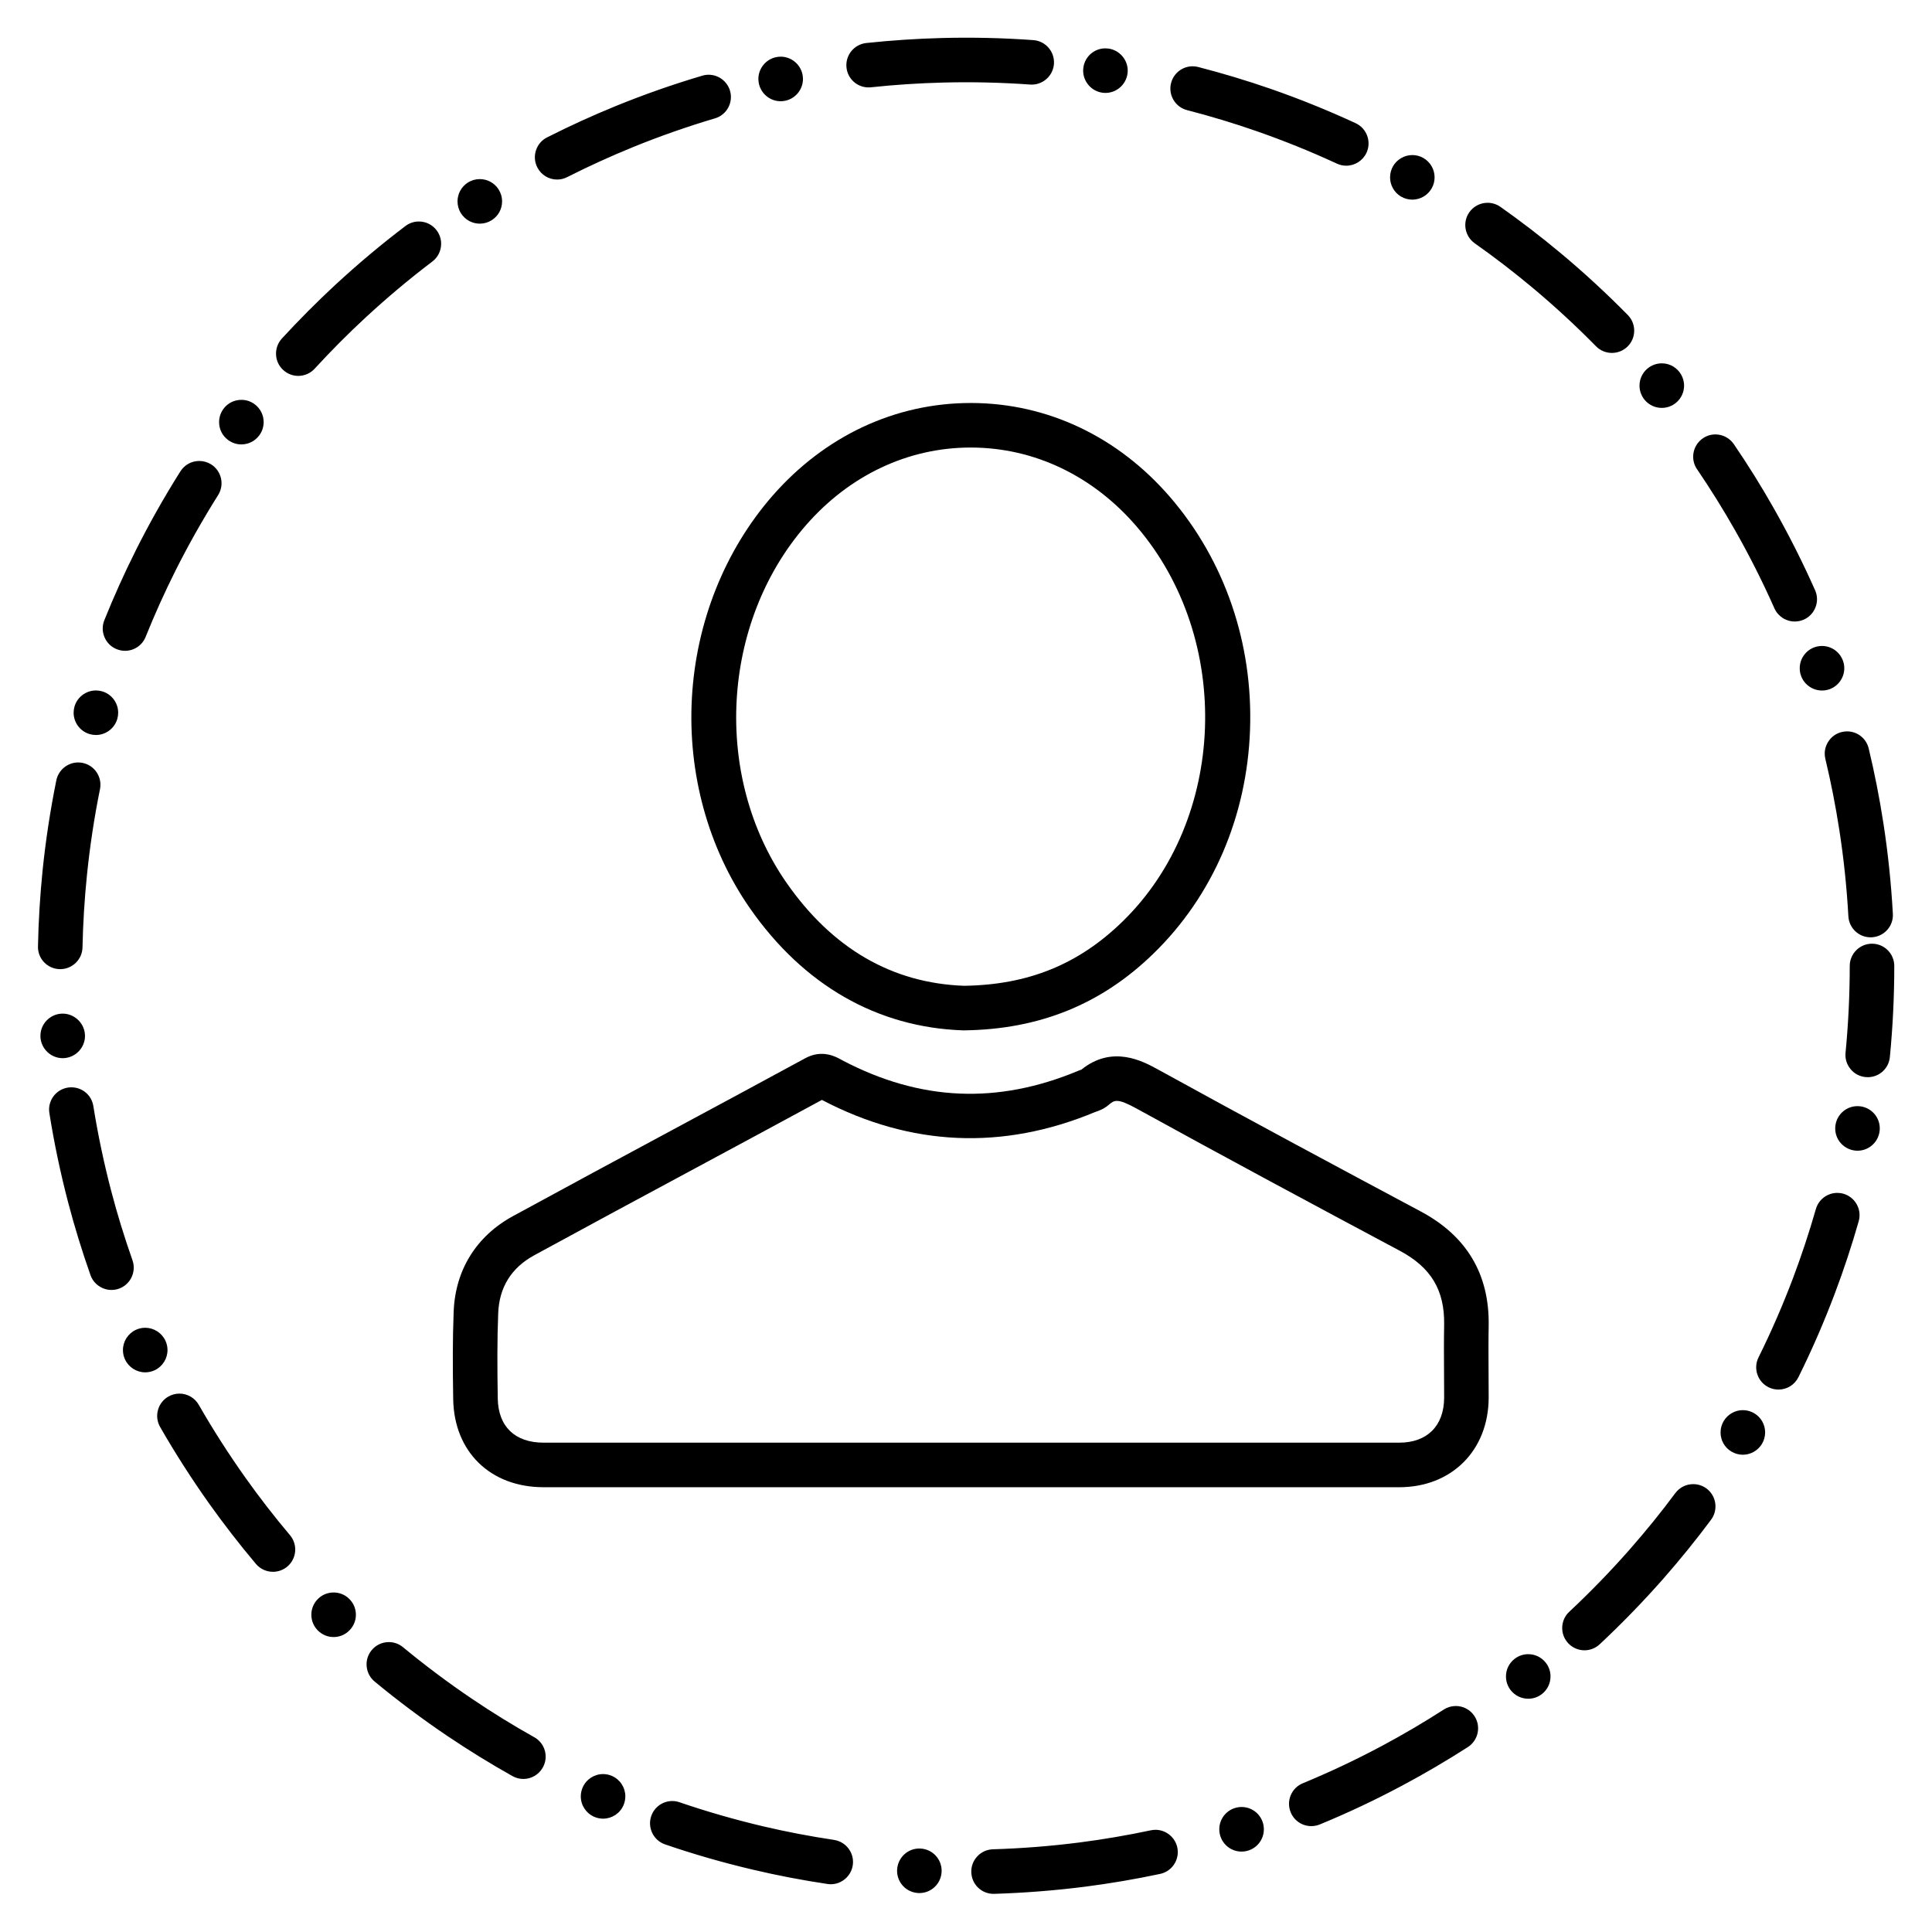
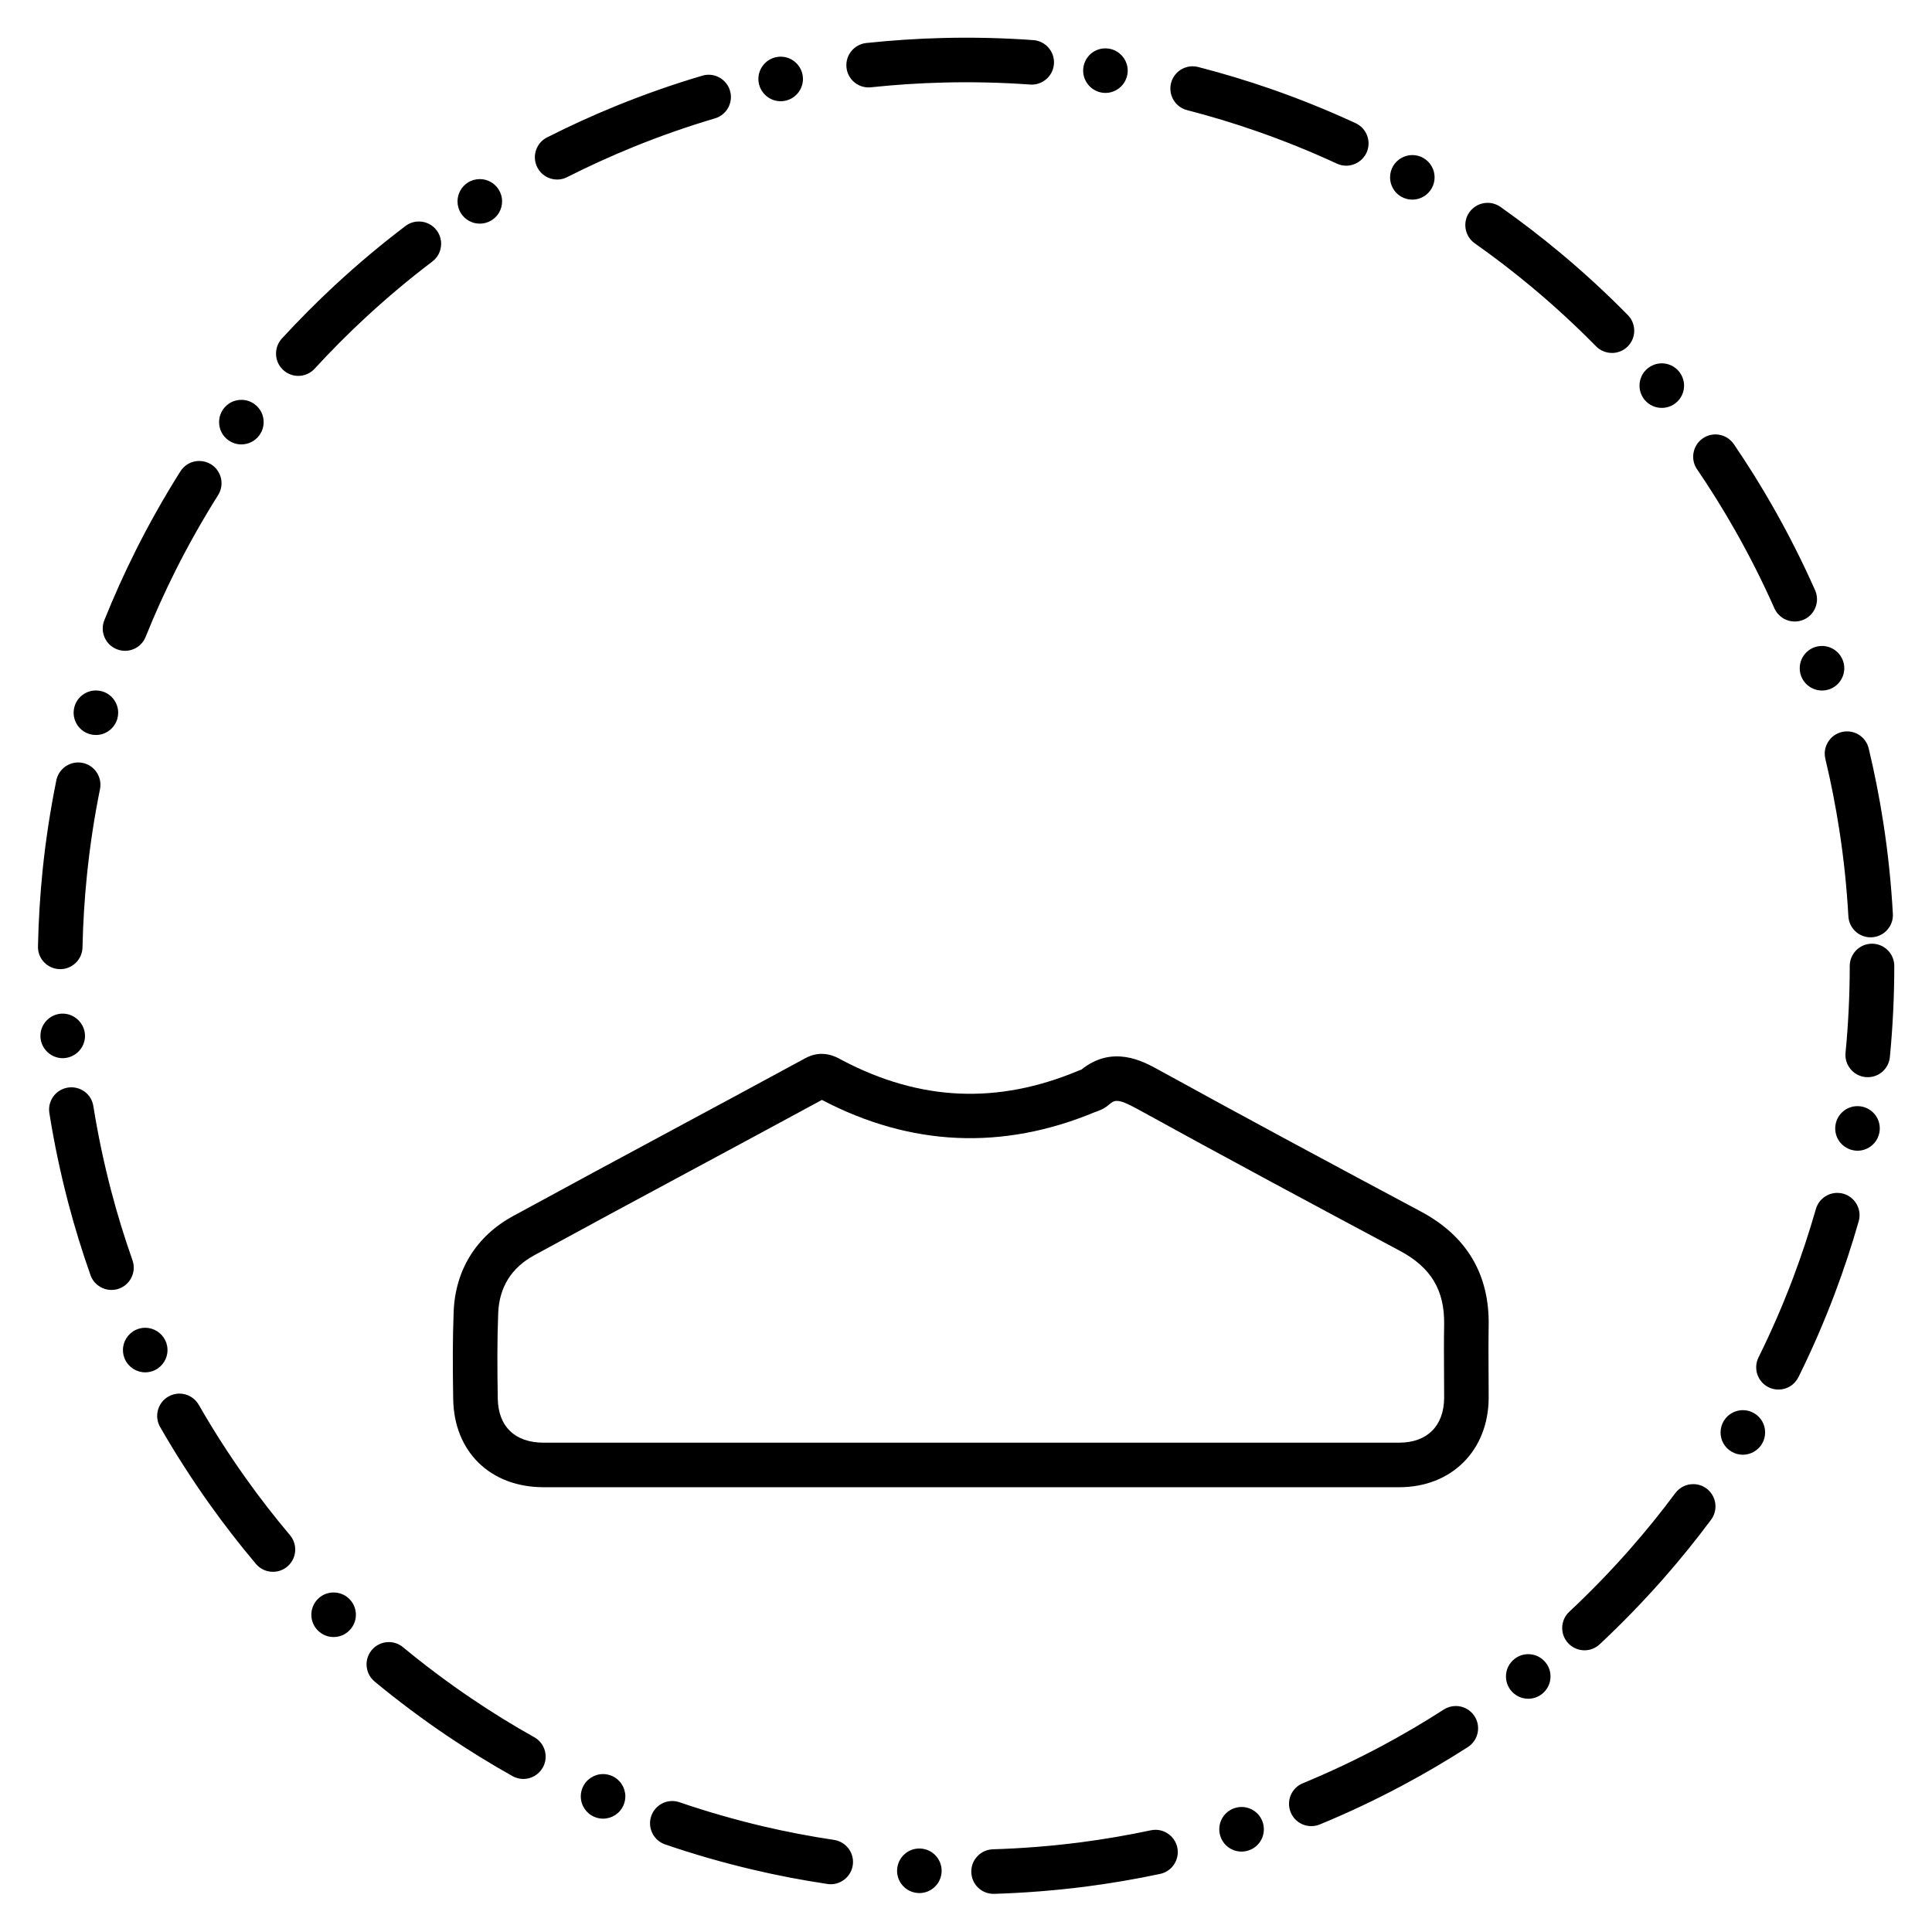
<svg xmlns="http://www.w3.org/2000/svg" fill="#000000" width="800px" height="800px" version="1.1" viewBox="144 144 512 512">
  <g>
    <path d="m514.8 538.13h-226.74c-14.094 0-23.723-9.371-23.957-23.316-0.137-8.629-0.168-15.891 0.125-23.277 0.441-10.992 6.012-19.953 15.691-25.238 14.086-7.688 28.434-15.406 42.309-22.871 11.539-6.207 23.469-12.625 35.172-18.984 4.465-2.445 8.16-0.383 9.551 0.395 0.133 0.074 0.27 0.152 0.406 0.223 20.59 10.773 41.012 11.652 62.438 2.688l0.254-0.102c0.16-0.059 0.32-0.113 0.484-0.168 0.016-0.004 0.027-0.012 0.039-0.016 8.254-6.652 16.355-2.207 20.281-0.051 23.344 12.859 47.285 25.691 69.68 37.648 12.145 6.473 18.191 16.625 17.98 30.18-0.078 4.25-0.051 8.566-0.027 12.742 0.016 2.16 0.027 4.32 0.027 6.488-0.078 13.945-9.832 23.66-23.715 23.66zm-152.99-102.64c-11.34 6.156-22.848 12.348-33.988 18.34-13.859 7.453-28.191 15.164-42.246 22.832-6.059 3.309-9.273 8.473-9.547 15.344-0.281 7.117-0.25 14.188-0.117 22.617 0.125 7.434 4.555 11.699 12.152 11.699h226.74c7.414 0 11.867-4.441 11.91-11.883 0-2.109-0.016-4.246-0.027-6.379-0.027-4.246-0.055-8.641 0.027-13.02 0.145-9.121-3.473-15.156-11.73-19.559-22.434-11.973-46.418-24.828-69.812-37.719-5.109-2.805-5.871-2.215-7.305-1-1.312 1.141-2.68 1.609-3.508 1.891l-0.164 0.055c-24.469 10.191-48.797 9.121-72.305-3.18-0.023-0.012-0.051-0.027-0.078-0.039zm1.25-0.68c-0.004 0.004-0.008 0.004-0.012 0.008 0.004-0.004 0.008-0.004 0.012-0.008z" />
-     <path d="m399.35 417.06-0.137-0.004c-22.758-0.777-42.297-11.984-56.516-32.418-11.016-15.867-16.461-35.652-15.336-55.715 1.121-20.02 8.703-39.027 21.352-53.527 13.875-15.871 32.527-24.598 52.543-24.598h0.262c20.117 0.074 38.805 8.953 52.613 24.988 14.445 16.793 21.953 38.668 21.141 61.59-0.812 22.98-9.883 44.035-25.543 59.285-13.809 13.469-30.242 20.141-50.238 20.395zm1.906-154.46c-16.562 0-32.055 7.293-43.648 20.559-22.531 25.828-24.773 66.559-5.211 94.734 12.145 17.457 27.988 26.66 47.086 27.352 16.988-0.242 30.34-5.66 42.008-17.039 27.656-26.938 29.348-74.891 3.691-104.72-11.543-13.402-27.066-20.82-43.707-20.883-0.078-0.004-0.148-0.004-0.219-0.004z" />
-     <path d="m407.3 645.89c-3.207 0-5.797-2.519-5.894-5.727-0.051-1.574 0.523-3.078 1.605-4.231 1.082-1.141 2.547-1.801 4.121-1.852 7.637-0.227 15.352-0.836 22.906-1.801l0.039-0.012c0.031 0 0.07 0 0.098-0.012h0.051c6.277-0.816 12.586-1.891 18.766-3.207 0.402-0.078 0.816-0.129 1.23-0.129 2.766 0 5.195 1.969 5.777 4.676 0.324 1.543 0.027 3.129-0.828 4.449s-2.184 2.234-3.719 2.559c-6.535 1.398-13.227 2.527-19.867 3.387-7.961 1.012-16.07 1.652-24.098 1.898h-0.188zm-19.652-0.207c-0.109 0-0.207 0-0.305-0.012-3.148-0.156-5.609-2.746-5.609-5.883 0-0.105 0-0.207 0.012-0.305 0.168-3.246 2.922-5.777 6.188-5.598 3.148 0.156 5.609 2.746 5.609 5.894 0 0.098 0 0.195-0.012 0.297-0.156 3.144-2.742 5.606-5.883 5.606zm-23.477-2.34c-0.297 0-0.59-0.02-0.887-0.07-6.633-0.984-13.285-2.262-19.789-3.797-7.824-1.84-15.637-4.082-23.242-6.691-3.078-1.051-4.723-4.418-3.672-7.496 0.816-2.391 3.059-3.996 5.578-3.996 0.648 0 1.301 0.109 1.918 0.324 7.223 2.469 14.672 4.613 22.109 6.367 6.18 1.457 12.527 2.668 18.844 3.609l0.039 0.012c1.543 0.246 2.902 1.074 3.828 2.32 0.934 1.27 1.328 2.824 1.094 4.387-0.43 2.863-2.93 5.031-5.82 5.031zm108.86-8.652c-2.59 0-4.84-1.652-5.629-4.113-0.188-0.602-0.285-1.211-0.277-1.832 0.012-2.559 1.664-4.812 4.102-5.59h0.012c0.59-0.188 1.191-0.285 1.789-0.285 2.578 0 4.84 1.652 5.629 4.113 0.188 0.602 0.277 1.211 0.277 1.832-0.012 2.469-1.543 4.644-3.836 5.5h0.031l-0.305 0.09c-0.582 0.188-1.191 0.285-1.793 0.285zm18.48-6.75c-2.402 0-4.547-1.426-5.461-3.652-0.602-1.457-0.602-3.059 0-4.516 0.609-1.457 1.75-2.59 3.207-3.188 7.066-2.922 14.07-6.227 20.812-9.82 5.629-3 11.199-6.277 16.543-9.711 0.953-0.621 2.055-0.945 3.188-0.945 2.027 0 3.875 1.012 4.969 2.707 0.855 1.328 1.141 2.902 0.809 4.449-0.336 1.543-1.25 2.863-2.566 3.719-5.637 3.621-11.484 7.055-17.379 10.195-7.086 3.789-14.445 7.262-21.875 10.32-0.723 0.297-1.48 0.441-2.246 0.441zm-187.69-1.977c-0.816 0-1.613-0.168-2.363-0.5-2.156-0.934-3.543-3.059-3.543-5.41 0-0.809 0.168-1.605 0.5-2.363 0.934-2.144 3.059-3.543 5.41-3.543 0.816 0 1.605 0.168 2.363 0.5 2.144 0.945 3.531 3.059 3.531 5.41 0 0.816-0.168 1.605-0.492 2.363-0.938 2.156-3.062 3.543-5.406 3.543zm-21.125-10.52c-1.012 0-2.008-0.266-2.883-0.758-5.844-3.277-11.621-6.84-17.172-10.578-6.641-4.477-13.156-9.348-19.363-14.484-1.211-1.004-1.957-2.422-2.106-3.996-0.156-1.566 0.316-3.098 1.328-4.32 1.121-1.359 2.785-2.137 4.547-2.137 1.367 0 2.707 0.48 3.758 1.359 5.902 4.871 12.102 9.516 18.441 13.785 5.246 3.543 10.715 6.918 16.277 10.035l0.07 0.031c1.367 0.777 2.363 2.035 2.793 3.551 0.422 1.516 0.234 3.109-0.543 4.488-1.047 1.863-3.012 3.023-5.148 3.023zm266.31-21.262c-1.82 0-3.504-0.816-4.633-2.234-0.828-1.051-1.27-2.301-1.277-3.641-0.012-1.832 0.809-3.523 2.242-4.656 1.051-0.836 2.32-1.277 3.66-1.277 1.82 0 3.504 0.816 4.625 2.234 0.836 1.055 1.277 2.312 1.277 3.641 0.012 1.832-0.809 3.523-2.234 4.656-1.055 0.832-2.324 1.277-3.66 1.277zm14.895-12.832c-1.633 0-3.199-0.688-4.309-1.871-1.082-1.16-1.645-2.656-1.594-4.242 0.059-1.574 0.719-3.031 1.871-4.102 5.551-5.188 10.922-10.727 15.969-16.453l0.066-0.078c0.031-0.031 0.059-0.07 0.078-0.098 4.184-4.754 8.227-9.742 11.996-14.82l0.02-0.02c1.121-1.496 2.844-2.352 4.723-2.352 1.281 0 2.5 0.402 3.523 1.16 2.609 1.949 3.148 5.648 1.211 8.266-4.004 5.383-8.277 10.648-12.684 15.664-5.305 6.023-10.973 11.867-16.836 17.348-1.102 1.027-2.527 1.598-4.035 1.598zm-331.49-3.516c-1.555 0-3.012-0.598-4.121-1.684l-0.02-0.012c-1.133-1.121-1.762-2.617-1.762-4.211 0-1.543 0.59-3.012 1.672-4.121 1.121-1.152 2.629-1.781 4.231-1.781 1.543 0 3.012 0.59 4.113 1.672 1.152 1.121 1.789 2.617 1.789 4.223 0 1.555-0.602 3.019-1.684 4.121-1.121 1.156-2.617 1.793-4.219 1.793zm-16.078-17.289c-1.742 0-3.394-0.758-4.516-2.098-4.309-5.106-8.461-10.473-12.348-15.922-4.656-6.555-9.043-13.402-13.039-20.359-1.613-2.824-0.641-6.445 2.184-8.059 0.895-0.512 1.91-0.789 2.934-0.789 2.117 0 4.074 1.141 5.125 2.973 3.809 6.641 7.988 13.156 12.418 19.387 3.68 5.176 7.637 10.273 11.758 15.164 1.012 1.199 1.496 2.734 1.367 4.301-0.137 1.574-0.875 3-2.078 4.016-1.062 0.895-2.418 1.387-3.805 1.387zm389.53-31.023c-1.062 0-2.117-0.297-3.039-0.848-1.781-1.074-2.856-2.961-2.856-5.039-0.012-1.082 0.285-2.144 0.848-3.07l0.012-0.02c1.062-1.75 3-2.844 5.047-2.844 1.074 0 2.125 0.297 3.039 0.844 1.781 1.074 2.856 2.961 2.863 5.047 0 1.062-0.285 2.125-0.836 3.051l-0.012 0.012c-1.062 1.766-3 2.867-5.066 2.867zm9.445-17.27c-0.906 0-1.789-0.207-2.617-0.609-1.406-0.699-2.469-1.91-2.973-3.406-0.5-1.496-0.395-3.09 0.305-4.508 3.406-6.867 6.484-13.973 9.18-21.105 2.234-5.945 4.262-12.074 6.023-18.215 0.719-2.519 3.051-4.281 5.668-4.281 0.551 0 1.094 0.07 1.625 0.227 3.129 0.895 4.949 4.16 4.055 7.293-1.832 6.426-3.957 12.859-6.328 19.141-2.836 7.527-6.082 14.996-9.645 22.18-1.004 2.023-3.031 3.285-5.293 3.285zm-432.82-4.566c-2.281 0-4.379-1.328-5.344-3.394l-0.039-0.07c-0.344-0.766-0.523-1.586-0.523-2.422-0.012-2.293 1.328-4.387 3.394-5.363 0.797-0.375 1.633-0.562 2.508-0.562 2.273 0 4.379 1.34 5.344 3.406 0.375 0.789 0.562 1.625 0.562 2.488 0.012 2.281-1.328 4.387-3.394 5.363-0.797 0.367-1.633 0.555-2.508 0.555zm-8.953-21.836c-2.488 0-4.734-1.586-5.559-3.938-2.223-6.309-4.223-12.781-5.922-19.266-2.035-7.766-3.711-15.723-4.969-23.664-0.254-1.555 0.117-3.121 1.043-4.398 0.926-1.27 2.293-2.113 3.848-2.359 0.316-0.051 0.629-0.07 0.934-0.07 2.922 0 5.371 2.086 5.824 4.969 1.211 7.547 2.805 15.133 4.742 22.523 1.594 6.09 3.465 12.184 5.551 18.105l0.078 0.227c1.082 3.07-0.531 6.453-3.602 7.539-0.633 0.227-1.301 0.332-1.969 0.332zm462.73-36.898c-0.352 0-0.707-0.031-1.062-0.098-2.812-0.512-4.859-2.953-4.852-5.816 0-0.344 0.031-0.699 0.098-1.043 0.504-2.812 2.941-4.852 5.797-4.852 0.352 0 0.707 0.031 1.062 0.09 2.812 0.512 4.859 2.961 4.852 5.816 0 0.352-0.031 0.707-0.098 1.051-0.512 2.812-2.953 4.852-5.797 4.852zm2.695-19.484c-0.188 0-0.375-0.012-0.57-0.031-1.574-0.148-2.992-0.906-3.984-2.125-1.004-1.219-1.477-2.746-1.32-4.32 0.738-7.606 1.113-15.34 1.113-22.996 0-3.258 2.644-5.902 5.902-5.902s5.902 2.644 5.902 5.902c0 8.039-0.395 16.156-1.172 24.137-0.293 3.043-2.809 5.336-5.871 5.336zm-478.35-5.039c-3.059 0-5.648-2.402-5.883-5.461-0.012-0.148-0.012-0.297-0.012-0.453-0.012-3.059 2.391-5.648 5.453-5.875 3.207-0.246 6.09 2.223 6.336 5.434 0.012 0.156 0.02 0.305 0.02 0.453 0 3.07-2.402 5.648-5.461 5.883-0.148 0.012-0.309 0.02-0.453 0.02zm-0.641-23.594h-0.129c-1.574-0.031-3.051-0.68-4.144-1.812-1.094-1.141-1.672-2.637-1.633-4.211 0.129-6.691 0.551-13.453 1.219-20.102 0.82-8 2.051-16.039 3.644-23.914 0.562-2.734 2.992-4.734 5.785-4.734 0.395 0 0.789 0.039 1.18 0.117 1.543 0.316 2.875 1.211 3.738 2.527 0.875 1.32 1.18 2.891 0.867 4.438-1.516 7.469-2.676 15.133-3.453 22.762-0.648 6.309-1.043 12.754-1.18 19.148-0.031 1.555-0.66 3.012-1.77 4.094-1.113 1.086-2.582 1.688-4.125 1.688zm479.75-8.434c-3.129 0-5.707-2.449-5.883-5.582-0.422-7.644-1.23-15.352-2.402-22.887-0.973-6.309-2.215-12.645-3.699-18.824l-0.02-0.059h0.012c-0.355-1.516-0.098-3.07 0.719-4.398 0.816-1.348 2.117-2.293 3.652-2.656 0.453-0.109 0.926-0.168 1.387-0.168 2.734 0 5.098 1.859 5.738 4.527 1.555 6.484 2.856 13.086 3.867 19.633v0.02c0.012 0.039 0.02 0.078 0.027 0.129 1.219 7.922 2.066 16.02 2.508 24.039 0.09 1.574-0.441 3.09-1.496 4.262-1.055 1.18-2.5 1.867-4.074 1.957-0.109 0.008-0.219 0.008-0.336 0.008zm-470.3-53.617c-0.551 0-1.102-0.078-1.645-0.234-2.527-0.727-4.281-3.078-4.262-5.707 0-0.543 0.078-1.082 0.234-1.613 0.727-2.5 3.059-4.25 5.668-4.25 0.551 0 1.113 0.078 1.652 0.234 2.519 0.727 4.269 3.07 4.25 5.695 0 0.543-0.078 1.082-0.234 1.613-0.723 2.508-3.047 4.262-5.664 4.262zm457.43-11.789c-2.508 0-4.754-1.594-5.578-3.965-0.227-0.641-0.336-1.301-0.324-1.957 0-2.5 1.594-4.734 3.965-5.559 0.629-0.215 1.277-0.324 1.938-0.324 2.508 0 4.742 1.594 5.57 3.965 0.227 0.629 0.336 1.289 0.336 1.957-0.012 2.5-1.605 4.734-3.965 5.559-0.633 0.215-1.285 0.324-1.941 0.324zm-449.72-10.52c-0.758 0-1.496-0.148-2.203-0.434-1.465-0.582-2.609-1.703-3.227-3.16-0.621-1.445-0.641-3.051-0.051-4.516 2.481-6.18 5.254-12.34 8.234-18.293l0.039-0.098c3.602-7.172 7.598-14.27 11.887-21.059 1.094-1.73 2.953-2.754 5-2.754 1.113 0 2.203 0.312 3.148 0.906 1.328 0.844 2.254 2.152 2.609 3.691 0.344 1.543 0.07 3.121-0.766 4.457-4.082 6.477-7.891 13.227-11.316 20.055-2.856 5.707-5.512 11.59-7.883 17.496-0.898 2.25-3.055 3.707-5.473 3.707zm442.5-7.766c-2.344 0-4.457-1.375-5.402-3.512-3.102-6.988-6.582-13.902-10.363-20.559-3.121-5.512-6.523-10.98-10.117-16.266l-0.02-0.02c-1.832-2.684-1.133-6.367 1.555-8.195 0.984-0.68 2.137-1.031 3.316-1.031 1.969 0 3.789 0.973 4.891 2.59 3.769 5.519 7.352 11.277 10.645 17.102 0.02 0.031 0.039 0.07 0.059 0.109 3.938 6.945 7.578 14.18 10.824 21.492 0.637 1.438 0.68 3.039 0.109 4.516-0.57 1.477-1.672 2.637-3.121 3.277-0.75 0.332-1.559 0.496-2.375 0.496zm-411.67-46.934c-1.289 0-2.508-0.414-3.543-1.191-1.504-1.121-2.363-2.852-2.352-4.734 0-1.277 0.414-2.5 1.18-3.531 1.121-1.496 2.844-2.352 4.723-2.352 1.289 0 2.508 0.402 3.543 1.18 1.504 1.133 2.363 2.856 2.363 4.742-0.012 1.277-0.414 2.5-1.191 3.523-1.121 1.496-2.84 2.363-4.723 2.363zm376.43-9.676c-1.75 0-3.406-0.766-4.535-2.117-0.875-1.055-1.359-2.383-1.367-3.75-0.012-1.773 0.758-3.434 2.117-4.566 1.062-0.883 2.41-1.375 3.789-1.375 1.75 0 3.406 0.777 4.527 2.125 0.875 1.055 1.367 2.383 1.379 3.75 0.012 1.762-0.766 3.434-2.125 4.566-1.062 0.887-2.41 1.367-3.785 1.367zm-361.34-8.48c-1.484 0-2.894-0.551-3.984-1.555-1.172-1.062-1.852-2.519-1.91-4.094-0.07-1.574 0.48-3.078 1.543-4.25 4.496-4.891 9.238-9.66 14.109-14.18 0.039-0.027 0.07-0.059 0.109-0.098 5.894-5.453 12.121-10.688 18.527-15.539 1.031-0.789 2.262-1.199 3.562-1.199 1.859 0 3.582 0.844 4.703 2.332 0.953 1.258 1.359 2.812 1.141 4.367-0.207 1.566-1.023 2.953-2.273 3.906-6.102 4.625-12.035 9.605-17.645 14.797-4.684 4.328-9.23 8.906-13.539 13.598-1.109 1.215-2.691 1.914-4.344 1.914zm348.12-6.09c-1.594 0-3.09-0.621-4.211-1.762-5.363-5.453-11.059-10.707-16.926-15.605-4.879-4.074-9.996-8.012-15.211-11.68l-0.008-0.012c-2.656-1.879-3.297-5.57-1.426-8.227 1.113-1.566 2.914-2.5 4.832-2.5 1.219 0 2.398 0.375 3.406 1.074 5.461 3.856 10.844 7.988 15.98 12.281 6.18 5.156 12.16 10.676 17.781 16.391 2.281 2.312 2.254 6.062-0.066 8.344-1.121 1.094-2.598 1.695-4.152 1.695zm-300.01-34.254c-2.035 0-3.898-1.023-4.988-2.734-0.609-0.953-0.926-2.055-0.926-3.18 0.012-2.027 1.031-3.887 2.734-4.969 0.945-0.609 2.047-0.926 3.168-0.926 2.027 0 3.887 1.012 4.981 2.727 0.609 0.953 0.934 2.055 0.926 3.188 0 2.016-1.012 3.867-2.707 4.949l-0.02 0.02c-0.953 0.602-2.047 0.926-3.168 0.926zm247.11-6.367c-1.012 0-2.016-0.266-2.902-0.766l-0.156-0.09c-1.762-1.074-2.844-3.012-2.832-5.09 0.012-1.004 0.273-1.996 0.766-2.875 1.055-1.84 3.019-2.992 5.144-2.992 1.012 0 2.016 0.266 2.902 0.766l0.027 0.02c1.812 1.043 2.953 2.992 2.961 5.086 0.012 1.031-0.258 2.047-0.766 2.941-1.051 1.859-3.019 3-5.144 3zm-226.62-5.324c-2.242 0-4.262-1.242-5.266-3.238-0.719-1.406-0.836-3.012-0.344-4.508 0.48-1.496 1.535-2.719 2.941-3.426 5.984-3.031 12.145-5.844 18.32-8.355 7.449-3.031 15.125-5.727 22.828-8 0.543-0.168 1.113-0.246 1.672-0.246 2.598 0 4.922 1.742 5.656 4.231 0.926 3.121-0.867 6.414-3.984 7.328-7.301 2.164-14.613 4.723-21.719 7.617-5.894 2.402-11.758 5.078-17.445 7.949-0.828 0.434-1.723 0.648-2.66 0.648zm209.12-3.668c-0.855 0-1.695-0.188-2.481-0.551-6.938-3.207-14.109-6.109-21.332-8.621-6.012-2.098-12.191-3.965-18.363-5.551-3.16-0.816-5.059-4.035-4.25-7.191 0.68-2.609 3.019-4.43 5.719-4.43 0.492 0 0.992 0.059 1.477 0.188 6.496 1.672 12.988 3.633 19.297 5.824 7.578 2.637 15.125 5.688 22.414 9.062 2.961 1.367 4.25 4.891 2.883 7.844-0.965 2.074-3.07 3.426-5.363 3.426zm-149.89-17.086c-2.785 0-5.207-1.977-5.777-4.703-0.078-0.395-0.117-0.789-0.129-1.191 0-2.785 1.977-5.227 4.703-5.785 0.402-0.09 0.809-0.129 1.211-0.129 2.785 0 5.207 1.98 5.777 4.703 0.078 0.395 0.117 0.789 0.129 1.191 0 2.785-1.977 5.227-4.703 5.785-0.406 0.09-0.809 0.129-1.211 0.129zm86.078-2.203c-0.305 0-0.609-0.02-0.906-0.07-2.863-0.441-5.008-2.953-5.008-5.836 0-0.297 0.031-0.602 0.07-0.895 0.453-2.902 2.902-5.008 5.824-5.008 0.285 0 0.57 0.02 0.855 0.059l0.059 0.012c2.856 0.441 5.008 2.953 5 5.836 0 0.305-0.02 0.598-0.07 0.906-0.441 2.852-2.941 4.996-5.824 4.996zm-62.77-1.457c-3.019 0-5.551-2.262-5.863-5.273-0.344-3.238 2.008-6.148 5.246-6.496 6.652-0.707 13.422-1.16 20.094-1.328 8.02-0.207 16.188-0.02 24.168 0.559 3.246 0.227 5.699 3.059 5.473 6.309-0.227 3.07-2.805 5.481-5.883 5.481h-0.012c-0.137 0-0.273 0-0.422-0.012-7.598-0.551-15.469-0.727-23.016-0.531-6.367 0.156-12.793 0.582-19.098 1.25l-0.051 0.012c-0.215 0.023-0.43 0.031-0.637 0.031z" />
+     <path d="m407.3 645.89c-3.207 0-5.797-2.519-5.894-5.727-0.051-1.574 0.523-3.078 1.605-4.231 1.082-1.141 2.547-1.801 4.121-1.852 7.637-0.227 15.352-0.836 22.906-1.801l0.039-0.012c0.031 0 0.07 0 0.098-0.012h0.051c6.277-0.816 12.586-1.891 18.766-3.207 0.402-0.078 0.816-0.129 1.23-0.129 2.766 0 5.195 1.969 5.777 4.676 0.324 1.543 0.027 3.129-0.828 4.449s-2.184 2.234-3.719 2.559c-6.535 1.398-13.227 2.527-19.867 3.387-7.961 1.012-16.07 1.652-24.098 1.898h-0.188zm-19.652-0.207c-0.109 0-0.207 0-0.305-0.012-3.148-0.156-5.609-2.746-5.609-5.883 0-0.105 0-0.207 0.012-0.305 0.168-3.246 2.922-5.777 6.188-5.598 3.148 0.156 5.609 2.746 5.609 5.894 0 0.098 0 0.195-0.012 0.297-0.156 3.144-2.742 5.606-5.883 5.606zm-23.477-2.34c-0.297 0-0.59-0.02-0.887-0.07-6.633-0.984-13.285-2.262-19.789-3.797-7.824-1.84-15.637-4.082-23.242-6.691-3.078-1.051-4.723-4.418-3.672-7.496 0.816-2.391 3.059-3.996 5.578-3.996 0.648 0 1.301 0.109 1.918 0.324 7.223 2.469 14.672 4.613 22.109 6.367 6.18 1.457 12.527 2.668 18.844 3.609l0.039 0.012c1.543 0.246 2.902 1.074 3.828 2.32 0.934 1.27 1.328 2.824 1.094 4.387-0.43 2.863-2.93 5.031-5.82 5.031zm108.86-8.652c-2.59 0-4.84-1.652-5.629-4.113-0.188-0.602-0.285-1.211-0.277-1.832 0.012-2.559 1.664-4.812 4.102-5.59h0.012c0.59-0.188 1.191-0.285 1.789-0.285 2.578 0 4.84 1.652 5.629 4.113 0.188 0.602 0.277 1.211 0.277 1.832-0.012 2.469-1.543 4.644-3.836 5.5h0.031l-0.305 0.09c-0.582 0.188-1.191 0.285-1.793 0.285zm18.48-6.75c-2.402 0-4.547-1.426-5.461-3.652-0.602-1.457-0.602-3.059 0-4.516 0.609-1.457 1.75-2.59 3.207-3.188 7.066-2.922 14.07-6.227 20.812-9.82 5.629-3 11.199-6.277 16.543-9.711 0.953-0.621 2.055-0.945 3.188-0.945 2.027 0 3.875 1.012 4.969 2.707 0.855 1.328 1.141 2.902 0.809 4.449-0.336 1.543-1.25 2.863-2.566 3.719-5.637 3.621-11.484 7.055-17.379 10.195-7.086 3.789-14.445 7.262-21.875 10.32-0.723 0.297-1.48 0.441-2.246 0.441zm-187.69-1.977c-0.816 0-1.613-0.168-2.363-0.5-2.156-0.934-3.543-3.059-3.543-5.41 0-0.809 0.168-1.605 0.5-2.363 0.934-2.144 3.059-3.543 5.41-3.543 0.816 0 1.605 0.168 2.363 0.5 2.144 0.945 3.531 3.059 3.531 5.41 0 0.816-0.168 1.605-0.492 2.363-0.938 2.156-3.062 3.543-5.406 3.543zm-21.125-10.52c-1.012 0-2.008-0.266-2.883-0.758-5.844-3.277-11.621-6.84-17.172-10.578-6.641-4.477-13.156-9.348-19.363-14.484-1.211-1.004-1.957-2.422-2.106-3.996-0.156-1.566 0.316-3.098 1.328-4.32 1.121-1.359 2.785-2.137 4.547-2.137 1.367 0 2.707 0.48 3.758 1.359 5.902 4.871 12.102 9.516 18.441 13.785 5.246 3.543 10.715 6.918 16.277 10.035l0.07 0.031c1.367 0.777 2.363 2.035 2.793 3.551 0.422 1.516 0.234 3.109-0.543 4.488-1.047 1.863-3.012 3.023-5.148 3.023zm266.31-21.262c-1.82 0-3.504-0.816-4.633-2.234-0.828-1.051-1.27-2.301-1.277-3.641-0.012-1.832 0.809-3.523 2.242-4.656 1.051-0.836 2.32-1.277 3.66-1.277 1.82 0 3.504 0.816 4.625 2.234 0.836 1.055 1.277 2.312 1.277 3.641 0.012 1.832-0.809 3.523-2.234 4.656-1.055 0.832-2.324 1.277-3.66 1.277zm14.895-12.832c-1.633 0-3.199-0.688-4.309-1.871-1.082-1.16-1.645-2.656-1.594-4.242 0.059-1.574 0.719-3.031 1.871-4.102 5.551-5.188 10.922-10.727 15.969-16.453l0.066-0.078c0.031-0.031 0.059-0.07 0.078-0.098 4.184-4.754 8.227-9.742 11.996-14.82l0.02-0.02c1.121-1.496 2.844-2.352 4.723-2.352 1.281 0 2.5 0.402 3.523 1.16 2.609 1.949 3.148 5.648 1.211 8.266-4.004 5.383-8.277 10.648-12.684 15.664-5.305 6.023-10.973 11.867-16.836 17.348-1.102 1.027-2.527 1.598-4.035 1.598zm-331.49-3.516c-1.555 0-3.012-0.598-4.121-1.684l-0.02-0.012c-1.133-1.121-1.762-2.617-1.762-4.211 0-1.543 0.59-3.012 1.672-4.121 1.121-1.152 2.629-1.781 4.231-1.781 1.543 0 3.012 0.59 4.113 1.672 1.152 1.121 1.789 2.617 1.789 4.223 0 1.555-0.602 3.019-1.684 4.121-1.121 1.156-2.617 1.793-4.219 1.793zm-16.078-17.289c-1.742 0-3.394-0.758-4.516-2.098-4.309-5.106-8.461-10.473-12.348-15.922-4.656-6.555-9.043-13.402-13.039-20.359-1.613-2.824-0.641-6.445 2.184-8.059 0.895-0.512 1.91-0.789 2.934-0.789 2.117 0 4.074 1.141 5.125 2.973 3.809 6.641 7.988 13.156 12.418 19.387 3.68 5.176 7.637 10.273 11.758 15.164 1.012 1.199 1.496 2.734 1.367 4.301-0.137 1.574-0.875 3-2.078 4.016-1.062 0.895-2.418 1.387-3.805 1.387zm389.53-31.023c-1.062 0-2.117-0.297-3.039-0.848-1.781-1.074-2.856-2.961-2.856-5.039-0.012-1.082 0.285-2.144 0.848-3.07l0.012-0.02c1.062-1.75 3-2.844 5.047-2.844 1.074 0 2.125 0.297 3.039 0.844 1.781 1.074 2.856 2.961 2.863 5.047 0 1.062-0.285 2.125-0.836 3.051l-0.012 0.012c-1.062 1.766-3 2.867-5.066 2.867zm9.445-17.27c-0.906 0-1.789-0.207-2.617-0.609-1.406-0.699-2.469-1.91-2.973-3.406-0.5-1.496-0.395-3.09 0.305-4.508 3.406-6.867 6.484-13.973 9.18-21.105 2.234-5.945 4.262-12.074 6.023-18.215 0.719-2.519 3.051-4.281 5.668-4.281 0.551 0 1.094 0.07 1.625 0.227 3.129 0.895 4.949 4.16 4.055 7.293-1.832 6.426-3.957 12.859-6.328 19.141-2.836 7.527-6.082 14.996-9.645 22.18-1.004 2.023-3.031 3.285-5.293 3.285zm-432.82-4.566c-2.281 0-4.379-1.328-5.344-3.394l-0.039-0.07c-0.344-0.766-0.523-1.586-0.523-2.422-0.012-2.293 1.328-4.387 3.394-5.363 0.797-0.375 1.633-0.562 2.508-0.562 2.273 0 4.379 1.34 5.344 3.406 0.375 0.789 0.562 1.625 0.562 2.488 0.012 2.281-1.328 4.387-3.394 5.363-0.797 0.367-1.633 0.555-2.508 0.555zm-8.953-21.836c-2.488 0-4.734-1.586-5.559-3.938-2.223-6.309-4.223-12.781-5.922-19.266-2.035-7.766-3.711-15.723-4.969-23.664-0.254-1.555 0.117-3.121 1.043-4.398 0.926-1.27 2.293-2.113 3.848-2.359 0.316-0.051 0.629-0.07 0.934-0.07 2.922 0 5.371 2.086 5.824 4.969 1.211 7.547 2.805 15.133 4.742 22.523 1.594 6.09 3.465 12.184 5.551 18.105l0.078 0.227c1.082 3.07-0.531 6.453-3.602 7.539-0.633 0.227-1.301 0.332-1.969 0.332zm462.73-36.898c-0.352 0-0.707-0.031-1.062-0.098-2.812-0.512-4.859-2.953-4.852-5.816 0-0.344 0.031-0.699 0.098-1.043 0.504-2.812 2.941-4.852 5.797-4.852 0.352 0 0.707 0.031 1.062 0.09 2.812 0.512 4.859 2.961 4.852 5.816 0 0.352-0.031 0.707-0.098 1.051-0.512 2.812-2.953 4.852-5.797 4.852zm2.695-19.484c-0.188 0-0.375-0.012-0.57-0.031-1.574-0.148-2.992-0.906-3.984-2.125-1.004-1.219-1.477-2.746-1.32-4.32 0.738-7.606 1.113-15.34 1.113-22.996 0-3.258 2.644-5.902 5.902-5.902s5.902 2.644 5.902 5.902c0 8.039-0.395 16.156-1.172 24.137-0.293 3.043-2.809 5.336-5.871 5.336zm-478.35-5.039c-3.059 0-5.648-2.402-5.883-5.461-0.012-0.148-0.012-0.297-0.012-0.453-0.012-3.059 2.391-5.648 5.453-5.875 3.207-0.246 6.09 2.223 6.336 5.434 0.012 0.156 0.02 0.305 0.02 0.453 0 3.07-2.402 5.648-5.461 5.883-0.148 0.012-0.309 0.02-0.453 0.02zm-0.641-23.594h-0.129c-1.574-0.031-3.051-0.68-4.144-1.812-1.094-1.141-1.672-2.637-1.633-4.211 0.129-6.691 0.551-13.453 1.219-20.102 0.82-8 2.051-16.039 3.644-23.914 0.562-2.734 2.992-4.734 5.785-4.734 0.395 0 0.789 0.039 1.18 0.117 1.543 0.316 2.875 1.211 3.738 2.527 0.875 1.32 1.18 2.891 0.867 4.438-1.516 7.469-2.676 15.133-3.453 22.762-0.648 6.309-1.043 12.754-1.18 19.148-0.031 1.555-0.66 3.012-1.77 4.094-1.113 1.086-2.582 1.688-4.125 1.688zm479.75-8.434c-3.129 0-5.707-2.449-5.883-5.582-0.422-7.644-1.23-15.352-2.402-22.887-0.973-6.309-2.215-12.645-3.699-18.824l-0.02-0.059h0.012c-0.355-1.516-0.098-3.07 0.719-4.398 0.816-1.348 2.117-2.293 3.652-2.656 0.453-0.109 0.926-0.168 1.387-0.168 2.734 0 5.098 1.859 5.738 4.527 1.555 6.484 2.856 13.086 3.867 19.633v0.02c0.012 0.039 0.02 0.078 0.027 0.129 1.219 7.922 2.066 16.02 2.508 24.039 0.09 1.574-0.441 3.09-1.496 4.262-1.055 1.18-2.5 1.867-4.074 1.957-0.109 0.008-0.219 0.008-0.336 0.008zm-470.3-53.617c-0.551 0-1.102-0.078-1.645-0.234-2.527-0.727-4.281-3.078-4.262-5.707 0-0.543 0.078-1.082 0.234-1.613 0.727-2.5 3.059-4.25 5.668-4.25 0.551 0 1.113 0.078 1.652 0.234 2.519 0.727 4.269 3.07 4.25 5.695 0 0.543-0.078 1.082-0.234 1.613-0.723 2.508-3.047 4.262-5.664 4.262zm457.43-11.789c-2.508 0-4.754-1.594-5.578-3.965-0.227-0.641-0.336-1.301-0.324-1.957 0-2.5 1.594-4.734 3.965-5.559 0.629-0.215 1.277-0.324 1.938-0.324 2.508 0 4.742 1.594 5.57 3.965 0.227 0.629 0.336 1.289 0.336 1.957-0.012 2.5-1.605 4.734-3.965 5.559-0.633 0.215-1.285 0.324-1.941 0.324zm-449.72-10.52c-0.758 0-1.496-0.148-2.203-0.434-1.465-0.582-2.609-1.703-3.227-3.16-0.621-1.445-0.641-3.051-0.051-4.516 2.481-6.18 5.254-12.34 8.234-18.293l0.039-0.098c3.602-7.172 7.598-14.27 11.887-21.059 1.094-1.73 2.953-2.754 5-2.754 1.113 0 2.203 0.312 3.148 0.906 1.328 0.844 2.254 2.152 2.609 3.691 0.344 1.543 0.07 3.121-0.766 4.457-4.082 6.477-7.891 13.227-11.316 20.055-2.856 5.707-5.512 11.59-7.883 17.496-0.898 2.25-3.055 3.707-5.473 3.707zm442.5-7.766c-2.344 0-4.457-1.375-5.402-3.512-3.102-6.988-6.582-13.902-10.363-20.559-3.121-5.512-6.523-10.98-10.117-16.266l-0.02-0.02c-1.832-2.684-1.133-6.367 1.555-8.195 0.984-0.68 2.137-1.031 3.316-1.031 1.969 0 3.789 0.973 4.891 2.59 3.769 5.519 7.352 11.277 10.645 17.102 0.02 0.031 0.039 0.07 0.059 0.109 3.938 6.945 7.578 14.18 10.824 21.492 0.637 1.438 0.68 3.039 0.109 4.516-0.57 1.477-1.672 2.637-3.121 3.277-0.75 0.332-1.559 0.496-2.375 0.496zm-411.67-46.934c-1.289 0-2.508-0.414-3.543-1.191-1.504-1.121-2.363-2.852-2.352-4.734 0-1.277 0.414-2.5 1.18-3.531 1.121-1.496 2.844-2.352 4.723-2.352 1.289 0 2.508 0.402 3.543 1.18 1.504 1.133 2.363 2.856 2.363 4.742-0.012 1.277-0.414 2.5-1.191 3.523-1.121 1.496-2.84 2.363-4.723 2.363zm376.43-9.676c-1.75 0-3.406-0.766-4.535-2.117-0.875-1.055-1.359-2.383-1.367-3.75-0.012-1.773 0.758-3.434 2.117-4.566 1.062-0.883 2.41-1.375 3.789-1.375 1.75 0 3.406 0.777 4.527 2.125 0.875 1.055 1.367 2.383 1.379 3.75 0.012 1.762-0.766 3.434-2.125 4.566-1.062 0.887-2.41 1.367-3.785 1.367zm-361.34-8.48c-1.484 0-2.894-0.551-3.984-1.555-1.172-1.062-1.852-2.519-1.91-4.094-0.07-1.574 0.48-3.078 1.543-4.25 4.496-4.891 9.238-9.66 14.109-14.18 0.039-0.027 0.07-0.059 0.109-0.098 5.894-5.453 12.121-10.688 18.527-15.539 1.031-0.789 2.262-1.199 3.562-1.199 1.859 0 3.582 0.844 4.703 2.332 0.953 1.258 1.359 2.812 1.141 4.367-0.207 1.566-1.023 2.953-2.273 3.906-6.102 4.625-12.035 9.605-17.645 14.797-4.684 4.328-9.23 8.906-13.539 13.598-1.109 1.215-2.691 1.914-4.344 1.914zm348.12-6.09c-1.594 0-3.09-0.621-4.211-1.762-5.363-5.453-11.059-10.707-16.926-15.605-4.879-4.074-9.996-8.012-15.211-11.68c-2.656-1.879-3.297-5.57-1.426-8.227 1.113-1.566 2.914-2.5 4.832-2.5 1.219 0 2.398 0.375 3.406 1.074 5.461 3.856 10.844 7.988 15.98 12.281 6.18 5.156 12.16 10.676 17.781 16.391 2.281 2.312 2.254 6.062-0.066 8.344-1.121 1.094-2.598 1.695-4.152 1.695zm-300.01-34.254c-2.035 0-3.898-1.023-4.988-2.734-0.609-0.953-0.926-2.055-0.926-3.18 0.012-2.027 1.031-3.887 2.734-4.969 0.945-0.609 2.047-0.926 3.168-0.926 2.027 0 3.887 1.012 4.981 2.727 0.609 0.953 0.934 2.055 0.926 3.188 0 2.016-1.012 3.867-2.707 4.949l-0.02 0.02c-0.953 0.602-2.047 0.926-3.168 0.926zm247.11-6.367c-1.012 0-2.016-0.266-2.902-0.766l-0.156-0.09c-1.762-1.074-2.844-3.012-2.832-5.09 0.012-1.004 0.273-1.996 0.766-2.875 1.055-1.84 3.019-2.992 5.144-2.992 1.012 0 2.016 0.266 2.902 0.766l0.027 0.02c1.812 1.043 2.953 2.992 2.961 5.086 0.012 1.031-0.258 2.047-0.766 2.941-1.051 1.859-3.019 3-5.144 3zm-226.62-5.324c-2.242 0-4.262-1.242-5.266-3.238-0.719-1.406-0.836-3.012-0.344-4.508 0.48-1.496 1.535-2.719 2.941-3.426 5.984-3.031 12.145-5.844 18.32-8.355 7.449-3.031 15.125-5.727 22.828-8 0.543-0.168 1.113-0.246 1.672-0.246 2.598 0 4.922 1.742 5.656 4.231 0.926 3.121-0.867 6.414-3.984 7.328-7.301 2.164-14.613 4.723-21.719 7.617-5.894 2.402-11.758 5.078-17.445 7.949-0.828 0.434-1.723 0.648-2.66 0.648zm209.12-3.668c-0.855 0-1.695-0.188-2.481-0.551-6.938-3.207-14.109-6.109-21.332-8.621-6.012-2.098-12.191-3.965-18.363-5.551-3.16-0.816-5.059-4.035-4.25-7.191 0.68-2.609 3.019-4.43 5.719-4.43 0.492 0 0.992 0.059 1.477 0.188 6.496 1.672 12.988 3.633 19.297 5.824 7.578 2.637 15.125 5.688 22.414 9.062 2.961 1.367 4.25 4.891 2.883 7.844-0.965 2.074-3.07 3.426-5.363 3.426zm-149.89-17.086c-2.785 0-5.207-1.977-5.777-4.703-0.078-0.395-0.117-0.789-0.129-1.191 0-2.785 1.977-5.227 4.703-5.785 0.402-0.09 0.809-0.129 1.211-0.129 2.785 0 5.207 1.98 5.777 4.703 0.078 0.395 0.117 0.789 0.129 1.191 0 2.785-1.977 5.227-4.703 5.785-0.406 0.09-0.809 0.129-1.211 0.129zm86.078-2.203c-0.305 0-0.609-0.02-0.906-0.07-2.863-0.441-5.008-2.953-5.008-5.836 0-0.297 0.031-0.602 0.07-0.895 0.453-2.902 2.902-5.008 5.824-5.008 0.285 0 0.57 0.02 0.855 0.059l0.059 0.012c2.856 0.441 5.008 2.953 5 5.836 0 0.305-0.02 0.598-0.07 0.906-0.441 2.852-2.941 4.996-5.824 4.996zm-62.77-1.457c-3.019 0-5.551-2.262-5.863-5.273-0.344-3.238 2.008-6.148 5.246-6.496 6.652-0.707 13.422-1.16 20.094-1.328 8.02-0.207 16.188-0.02 24.168 0.559 3.246 0.227 5.699 3.059 5.473 6.309-0.227 3.07-2.805 5.481-5.883 5.481h-0.012c-0.137 0-0.273 0-0.422-0.012-7.598-0.551-15.469-0.727-23.016-0.531-6.367 0.156-12.793 0.582-19.098 1.25l-0.051 0.012c-0.215 0.023-0.43 0.031-0.637 0.031z" />
  </g>
</svg>